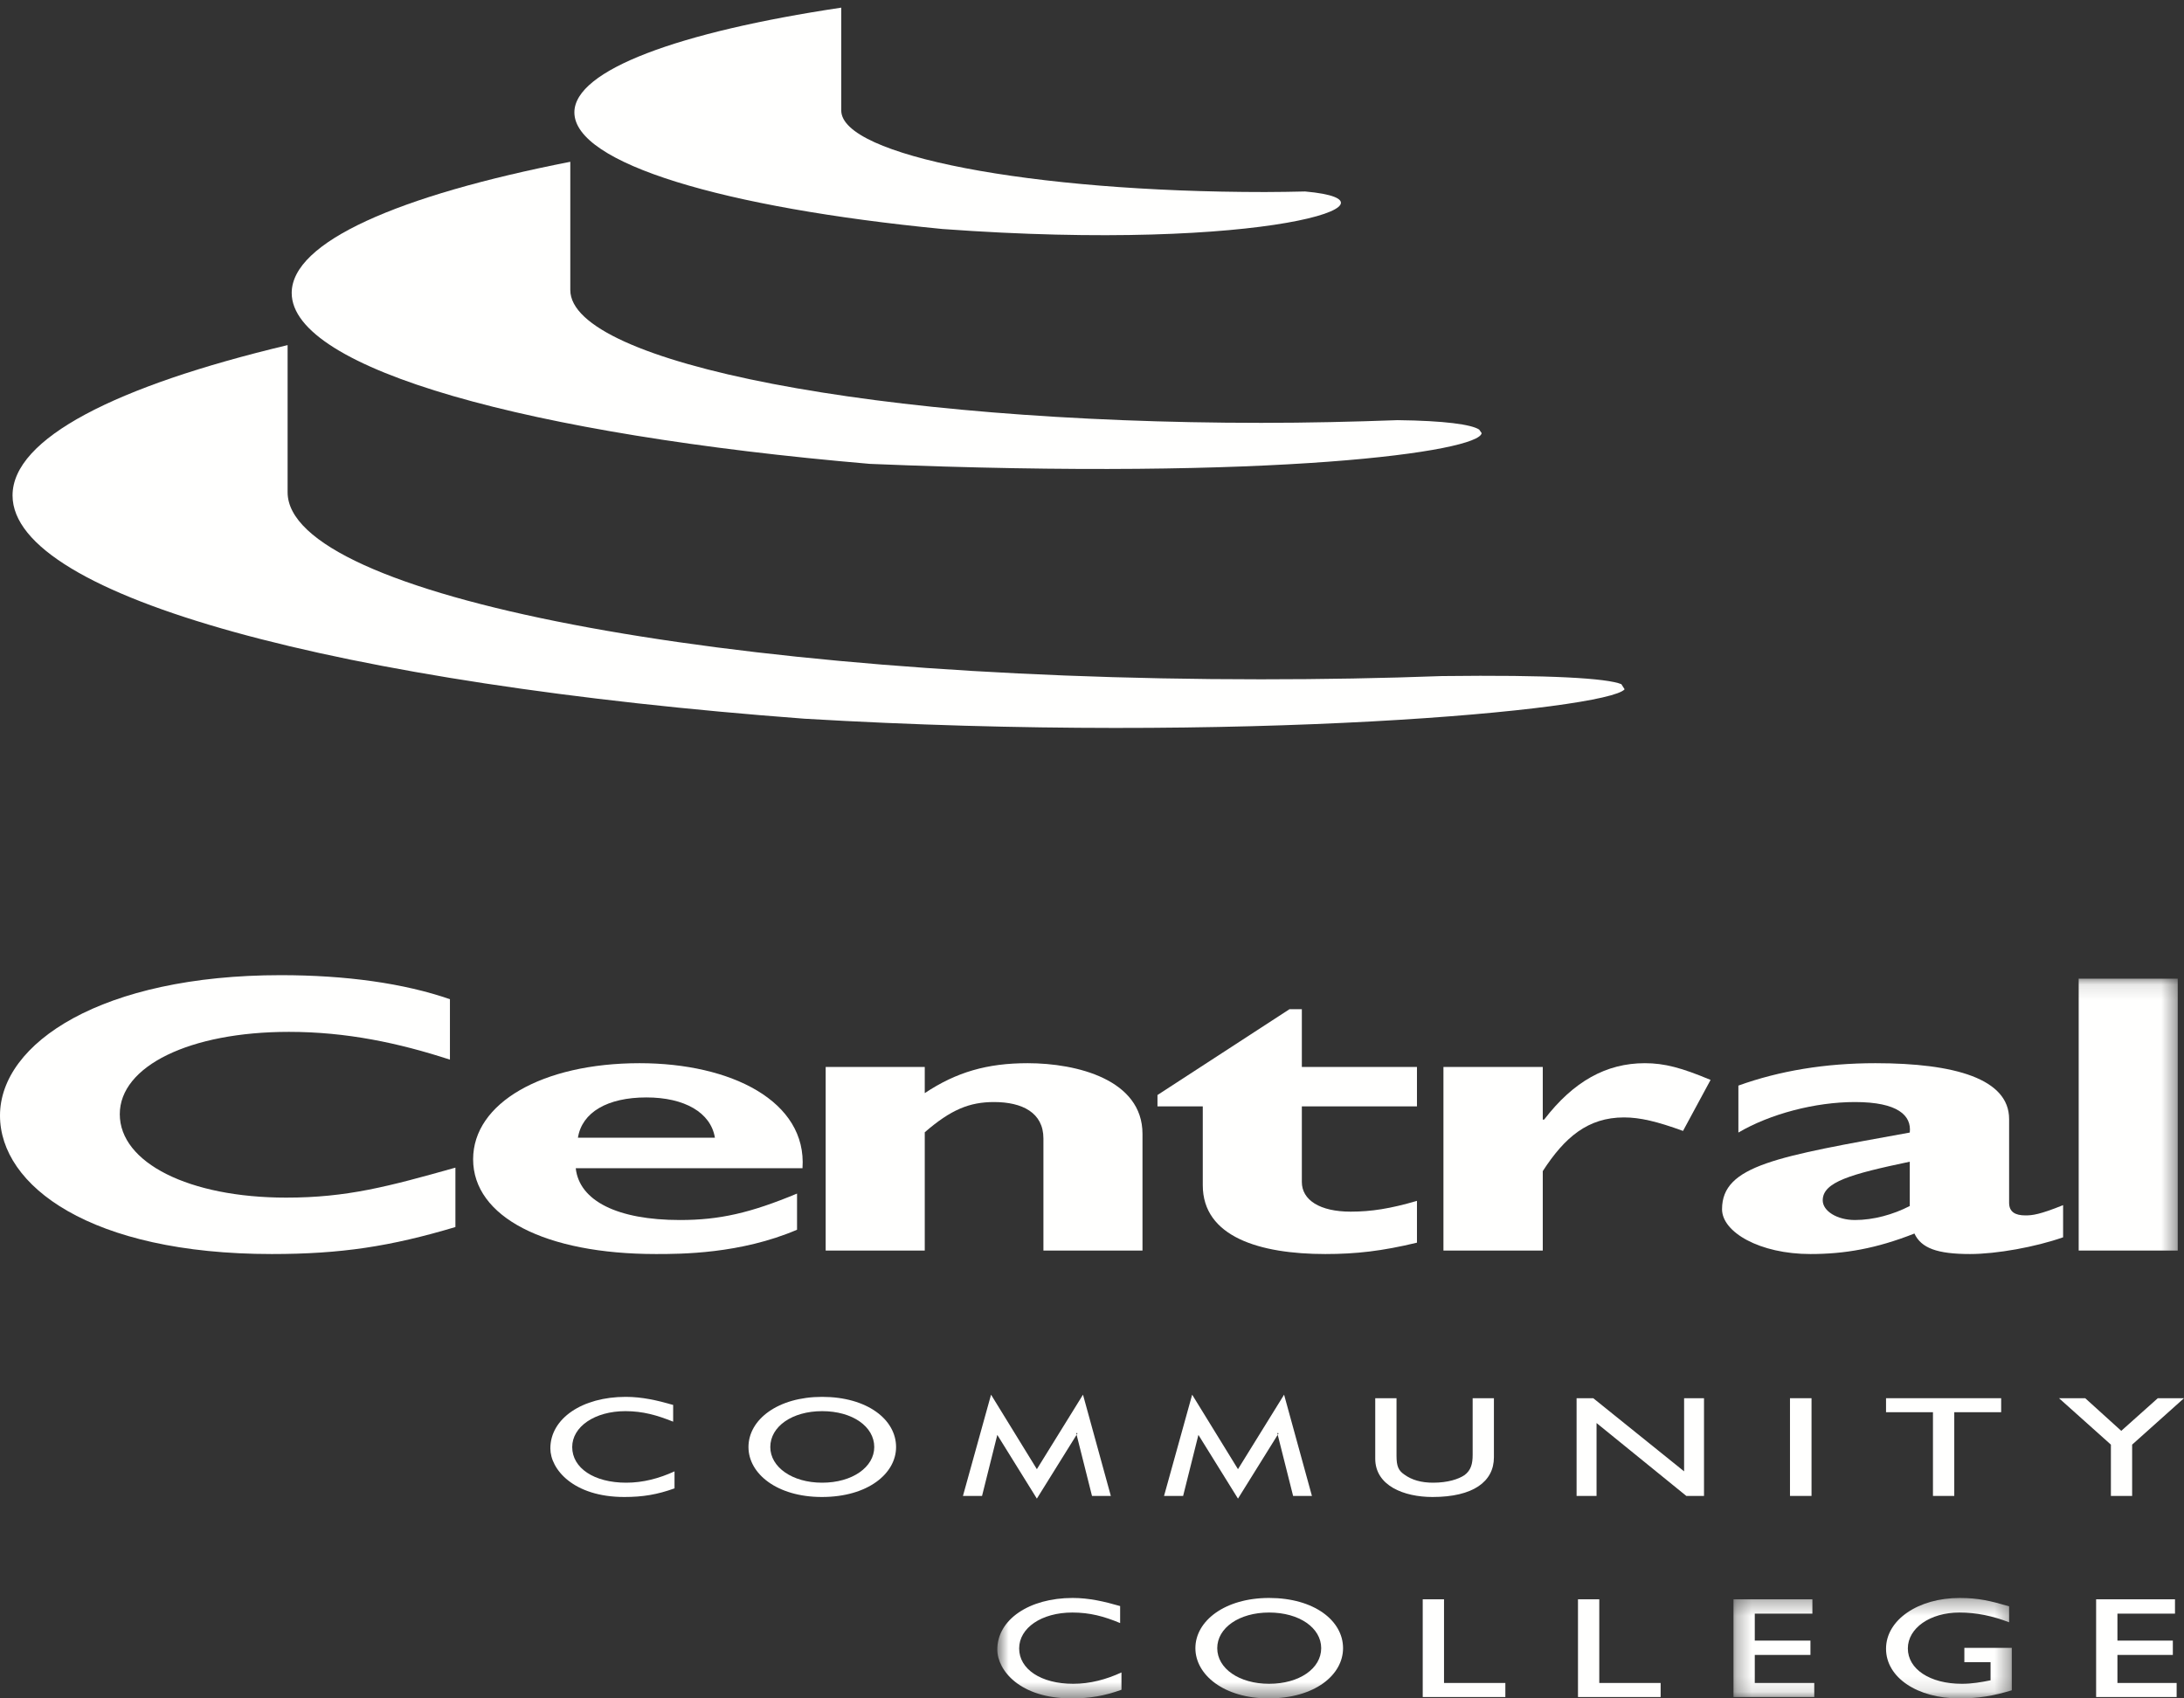
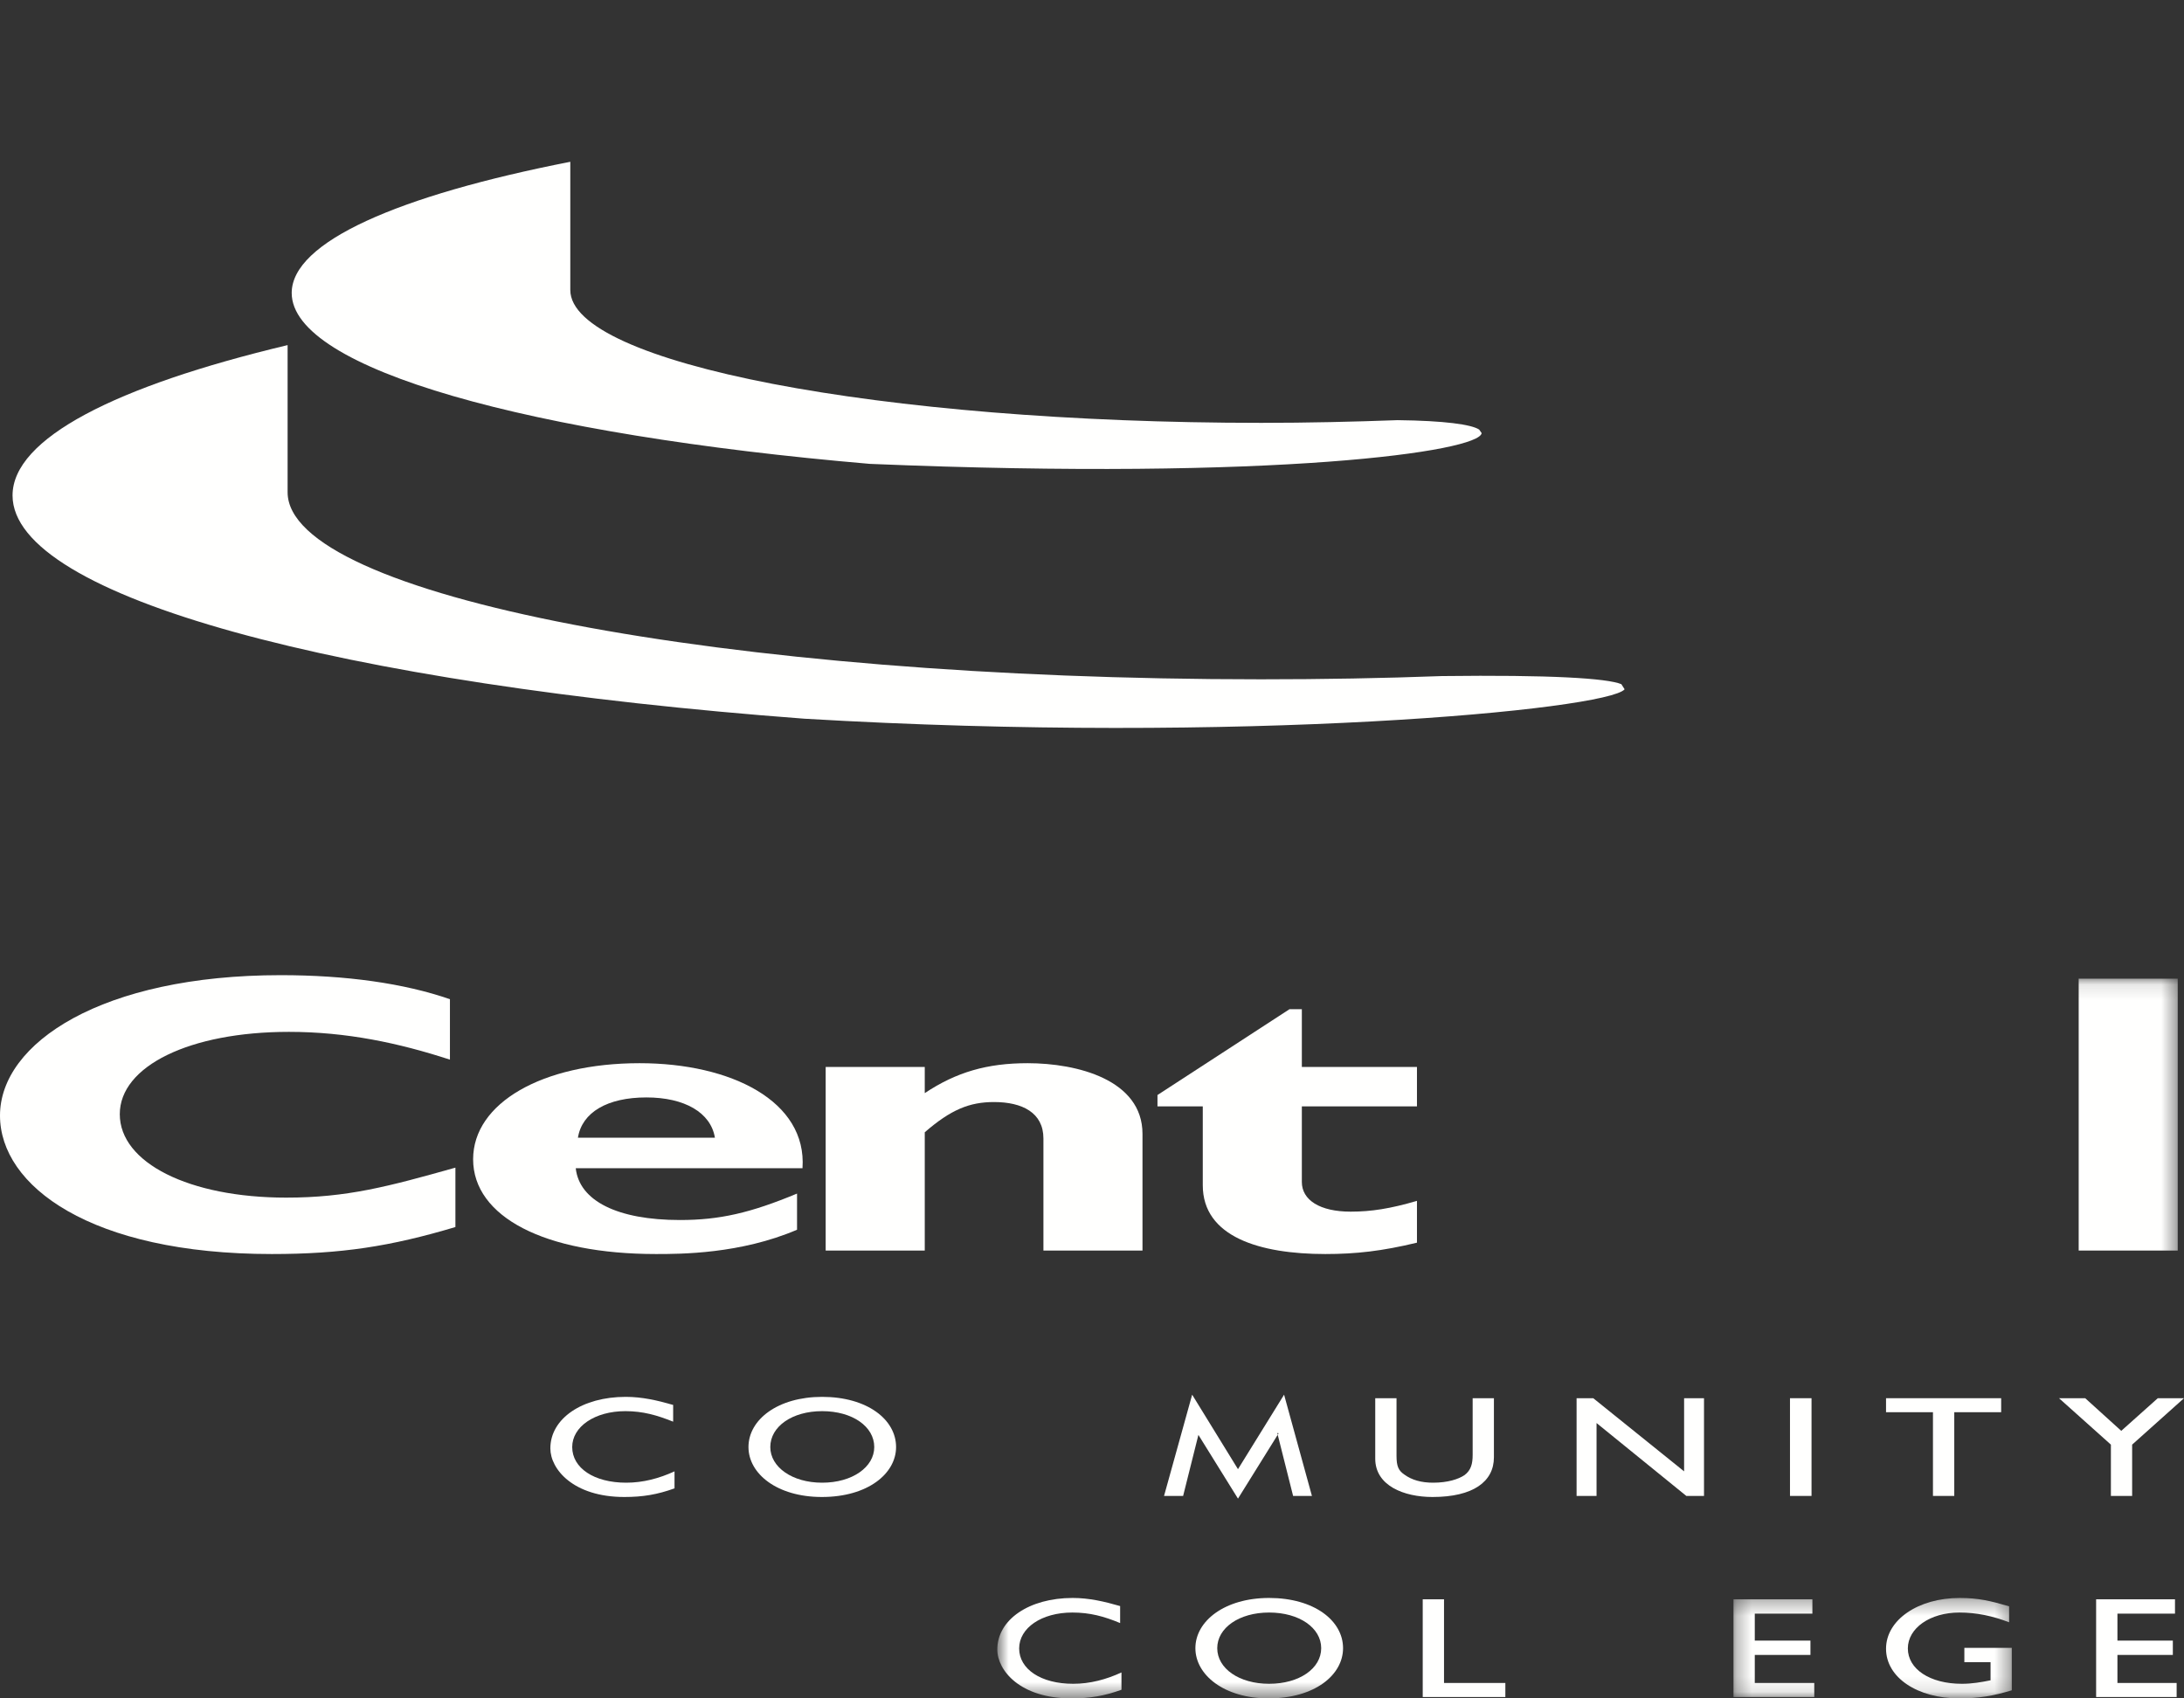
<svg xmlns="http://www.w3.org/2000/svg" xmlns:xlink="http://www.w3.org/1999/xlink" width="144px" height="112px" viewBox="0 0 144 112" version="1.1">
  <rect x="0" y="0" width="144" height="112" fill="#333333" stroke="none" />
  <title>663B0239-54FF-4CFA-B0FD-DA7FD5EF9A4A</title>
  <desc>Created with sketchtool.</desc>
  <defs>
    <polygon id="path-1" points="0.756 0.113 78.587 0.113 78.587 47.516 0.756 47.516" />
    <polygon id="path-3" points="0.296 0.315 18.646 0.315 18.646 6.879 0.296 6.879" />
  </defs>
  <g id="Symbols" stroke="none" stroke-width="1" fill="none" fill-rule="evenodd">
    <g id="footer/desktop" transform="translate(-648, -252)">
      <g id="footer">
        <g id="logo/College_Vert_EPS_White" transform="translate(648, 252)">
          <g id="College_Vert_EPS_White">
-             <path d="M55.467,0.504 L55.467,7.287 C55.467,10.259 67.97,12.664 83.406,12.664 C84.306,12.664 85.188,12.645 86.052,12.627 C93.267,13.268 83.569,16.668 62.142,15.102 C47.711,13.696 37.871,10.778 37.871,7.412 C37.871,4.617 44.762,2.107 55.467,0.504" id="Fill-1" fill="#FFFFFE" />
            <path d="M97.691,28.561 C97.549,29.77 84.253,31.712 57.354,30.59 C34.902,28.668 19.233,24.342 19.233,19.321 C19.233,15.957 26.248,12.895 37.602,10.669 L37.602,19.125 C37.602,23.95 58.004,27.885 83.154,27.885 C86.23,27.885 89.252,27.813 92.15,27.707 C95.227,27.742 97.025,27.991 97.529,28.329 L97.691,28.561" id="Fill-2" fill="#FFFFFE" />
            <path d="M0.827,32.673 C0.827,28.916 7.61,25.464 18.963,22.758 L18.963,32.46 C18.963,39.277 47.693,44.797 83.138,44.797 C87.222,44.797 91.196,44.727 95.065,44.583 C102.242,44.495 105.949,44.727 106.902,45.117 L107.118,45.455 C105.967,46.809 81.858,49.105 53.036,47.395 C22.453,45.1 0.827,39.368 0.827,32.673" id="Fill-3" fill="#FFFFFE" />
            <path d="M30.027,77 C25.6,78.245 22.886,78.977 18.873,78.977 C12.467,78.977 7.898,76.68 7.898,73.475 C7.898,70.306 12.503,68.046 19.053,68.046 C22.849,68.046 26.285,68.777 29.666,69.878 L29.666,65.893 C26.645,64.841 22.795,64.307 18.512,64.307 C6.729,64.307 0,68.777 0,73.566 C0,78.194 5.955,82.697 17.919,82.697 C22.489,82.697 25.745,82.197 30.027,80.917 L30.027,77" id="Fill-4" fill="#FFFFFE" />
            <path d="M38.105,75.026 C38.374,73.351 40.048,72.37 42.62,72.37 C45.139,72.37 46.866,73.369 47.137,75.026 L38.105,75.026 Z M52.552,78.71 C49.475,79.99 47.441,80.454 44.834,80.454 C40.713,80.454 38.195,79.191 37.961,77.037 L52.912,77.037 C53.218,72.623 48.215,70.112 42.171,70.112 C35.748,70.112 31.195,72.745 31.195,76.447 C31.195,80.242 35.927,82.697 43.249,82.697 C44.87,82.697 48.809,82.697 52.552,81.095 L52.552,78.71 Z" id="Fill-5" fill="#FFFFFE" />
            <path d="M60.973,70.362 L54.44,70.362 L54.44,82.467 L60.973,82.467 L60.973,74.668 C62.699,73.172 63.921,72.674 65.541,72.674 C67.394,72.674 68.797,73.369 68.797,75.077 L68.797,82.467 L75.329,82.467 L75.329,74.775 C75.329,71.199 71.011,70.112 67.755,70.112 C65.091,70.112 63.059,70.698 60.973,72.086 L60.973,70.362" id="Fill-6" fill="#FFFFFE" />
            <path d="M93.426,70.362 L85.836,70.362 L85.836,66.551 L85.023,66.551 L76.317,72.211 L76.317,72.961 L79.304,72.961 L79.304,78.159 C79.304,81.559 83.046,82.697 87.383,82.697 C89.416,82.697 91.125,82.502 93.426,81.948 L93.426,79.191 C91.664,79.707 90.404,79.902 89.055,79.902 C87.022,79.902 85.836,79.136 85.836,77.945 L85.836,72.961 L93.426,72.961 L93.426,70.362" id="Fill-7" fill="#FFFFFE" />
-             <path d="M101.721,70.362 L95.172,70.362 L95.172,82.467 L101.721,82.467 L101.721,77.23 C103.159,75.005 104.691,73.688 107.082,73.688 C108.125,73.688 109.261,73.955 110.968,74.579 L112.785,71.215 C110.877,70.414 109.745,70.112 108.45,70.112 C105.912,70.112 103.753,71.304 101.811,73.831 L101.721,73.831 L101.721,70.362" id="Fill-8" fill="#FFFFFE" />
-             <path d="M125.919,79.53 C124.822,80.097 123.525,80.454 122.303,80.454 C121.133,80.454 120.18,79.867 120.18,79.155 C120.18,77.945 122.032,77.426 125.919,76.608 L125.919,79.53 Z M136.029,79.473 C134.481,80.097 133.997,80.15 133.547,80.15 C132.864,80.15 132.469,79.917 132.469,79.315 L132.469,73.796 C132.469,71.143 128.887,70.112 123.652,70.112 C120.36,70.112 117.338,70.61 114.619,71.589 L114.619,74.686 C116.708,73.458 119.678,72.674 122.303,72.674 C125.144,72.674 126.045,73.566 125.919,74.686 C117.193,76.27 113.541,76.841 113.541,79.742 C113.541,81.254 116.023,82.697 119.37,82.697 C121.618,82.697 123.705,82.34 126.226,81.345 C126.674,82.305 127.719,82.697 129.896,82.697 C131.642,82.697 134.213,82.234 136.029,81.593 L136.029,79.473 Z" id="Fill-9" fill="#FFFFFE" />
            <g id="Group-14" transform="translate(65, 64.425)">
              <mask id="mask-2" fill="white">
                <use xlink:href="#path-1" />
              </mask>
              <g id="Clip-11" />
              <polygon id="Fill-10" fill="#FFFFFE" mask="url(#mask-2)" points="72.056 18.042 78.587 18.042 78.587 0.113 72.056 0.113" />
              <path d="M5.723,40.952 C6.802,40.952 7.81,41.184 8.855,41.487 L8.855,42.608 C7.793,42.164 6.856,41.913 5.705,41.913 C3.671,41.913 2.197,42.928 2.197,44.282 C2.197,45.635 3.618,46.613 5.758,46.613 C6.874,46.613 7.936,46.329 8.943,45.864 L8.943,47.006 C7.81,47.415 6.856,47.575 5.633,47.575 C2.25,47.575 0.756,45.724 0.756,44.352 C0.756,42.378 2.861,40.952 5.723,40.952" id="Fill-12" fill="#FFFFFE" mask="url(#mask-2)" />
              <path d="M18.677,41.913 C16.697,41.913 15.258,42.928 15.258,44.263 C15.258,45.6 16.697,46.613 18.677,46.613 C20.674,46.613 22.112,45.6 22.112,44.263 C22.112,42.928 20.674,41.913 18.677,41.913 Z M18.642,47.575 C15.707,47.575 13.817,46.024 13.817,44.263 C13.817,42.464 15.762,40.952 18.677,40.952 C21.645,40.952 23.553,42.447 23.553,44.263 C23.553,46.024 21.698,47.575 18.642,47.575 Z" id="Fill-13" fill="#FFFFFE" mask="url(#mask-2)" />
            </g>
            <polyline id="Fill-15" fill="#FFFFFE" points="93.806 105.465 95.21 105.465 95.21 110.983 99.254 110.983 99.254 111.91 93.806 111.91 93.806 105.465" />
-             <polyline id="Fill-16" fill="#FFFFFE" points="104.043 105.465 105.447 105.465 105.447 110.983 109.492 110.983 109.492 111.91 104.043 111.91 104.043 105.465" />
            <g id="Group-20" transform="translate(114, 105.062)">
              <mask id="mask-4" fill="white">
                <use xlink:href="#path-3" />
              </mask>
              <g id="Clip-18" />
              <polyline id="Fill-17" fill="#FFFFFE" mask="url(#mask-4)" points="0.296 0.403 5.498 0.403 5.498 1.349 1.7 1.349 1.7 3.128 5.37 3.128 5.37 4.072 1.7 4.072 1.7 5.921 5.622 5.921 5.622 6.848 0.296 6.848 0.296 0.403" />
              <path d="M15.518,3.607 L18.646,3.607 L18.646,6.404 C17.426,6.777 16.454,6.938 15.175,6.938 C12.425,6.938 10.354,5.568 10.354,3.663 C10.354,1.758 12.477,0.315 15.21,0.315 C16.454,0.315 17.245,0.51 18.469,0.866 L18.469,1.918 C17.389,1.507 16.326,1.276 15.193,1.276 C13.252,1.276 11.792,2.309 11.792,3.644 C11.792,4.997 13.23,5.976 15.356,5.976 C16.021,5.976 16.633,5.87 17.245,5.746 L17.245,4.551 L15.518,4.551 L15.518,3.607" id="Fill-19" fill="#FFFFFE" mask="url(#mask-4)" />
            </g>
            <polyline id="Fill-21" fill="#FFFFFE" points="138.206 105.465 143.406 105.465 143.406 106.411 139.611 106.411 139.611 108.19 143.264 108.19 143.264 109.134 139.611 109.134 139.611 110.983 143.515 110.983 143.515 111.91 138.206 111.91 138.206 105.465" />
            <path d="M41.254,92.116 C42.334,92.116 43.34,92.346 44.384,92.648 L44.384,93.752 C43.323,93.326 42.386,93.058 41.235,93.058 C39.203,93.058 37.728,94.09 37.728,95.425 C37.728,96.797 39.148,97.776 41.289,97.776 C42.406,97.776 43.468,97.491 44.474,97.028 L44.474,98.15 C43.34,98.559 42.386,98.719 41.164,98.719 C37.799,98.719 36.287,96.884 36.287,95.514 C36.287,93.538 38.393,92.116 41.254,92.116" id="Fill-22" fill="#FFFFFE" />
            <path d="M54.207,93.058 C52.227,93.058 50.789,94.072 50.789,95.425 C50.789,96.743 52.227,97.776 54.207,97.776 C56.204,97.776 57.643,96.743 57.643,95.425 C57.643,94.072 56.204,93.058 54.207,93.058 Z M54.189,98.719 C51.238,98.719 49.35,97.187 49.35,95.425 C49.35,93.61 51.292,92.116 54.207,92.116 C57.176,92.116 59.082,93.61 59.082,95.425 C59.082,97.169 57.23,98.719 54.189,98.719 Z" id="Fill-23" fill="#FFFFFE" />
-             <polyline id="Fill-24" fill="#FFFFFE" points="65.756 94.624 64.75 98.649 63.491 98.649 65.344 91.972 68.365 96.884 71.406 91.972 73.242 98.649 72 98.649 70.957 94.5 71.046 94.518 68.365 98.826 65.756 94.624" />
            <polyline id="Fill-25" fill="#FFFFFE" points="79.016 94.624 78.008 98.649 76.75 98.649 78.604 91.972 81.625 96.884 84.665 91.972 86.501 98.649 85.26 98.649 84.216 94.5 84.306 94.518 81.625 98.826 79.016 94.624" />
            <path d="M97.098,92.205 L98.5,92.205 L98.5,96.101 C98.5,97.704 97.134,98.719 94.453,98.719 C92.563,98.719 90.675,97.972 90.675,96.192 L90.675,92.205 L92.078,92.205 L92.078,95.993 C92.078,96.69 92.203,96.975 92.598,97.242 C93.087,97.599 93.714,97.776 94.489,97.776 C95.462,97.776 96.163,97.543 96.558,97.278 C96.99,96.956 97.098,96.529 97.098,95.941 L97.098,92.205" id="Fill-26" fill="#FFFFFE" />
            <polyline id="Fill-27" fill="#FFFFFE" points="111.04 92.205 112.352 92.205 112.352 98.649 111.186 98.649 105.267 93.842 105.267 98.649 103.951 98.649 103.951 92.205 105.05 92.205 111.04 97.028 111.04 92.205" />
            <polygon id="Fill-28" fill="#FFFFFE" points="118.021 98.649 119.441 98.649 119.441 92.205 118.021 92.205" />
            <polyline id="Fill-29" fill="#FFFFFE" points="124.354 92.205 131.945 92.205 131.945 93.128 128.853 93.128 128.853 98.649 127.448 98.649 127.448 93.128 124.354 93.128 124.354 92.205" />
            <polyline id="Fill-30" fill="#FFFFFE" points="137.487 92.205 139.863 94.357 142.272 92.205 144 92.205 140.581 95.266 140.581 98.649 139.18 98.649 139.18 95.266 135.759 92.205 137.487 92.205" />
          </g>
        </g>
      </g>
    </g>
  </g>
</svg>